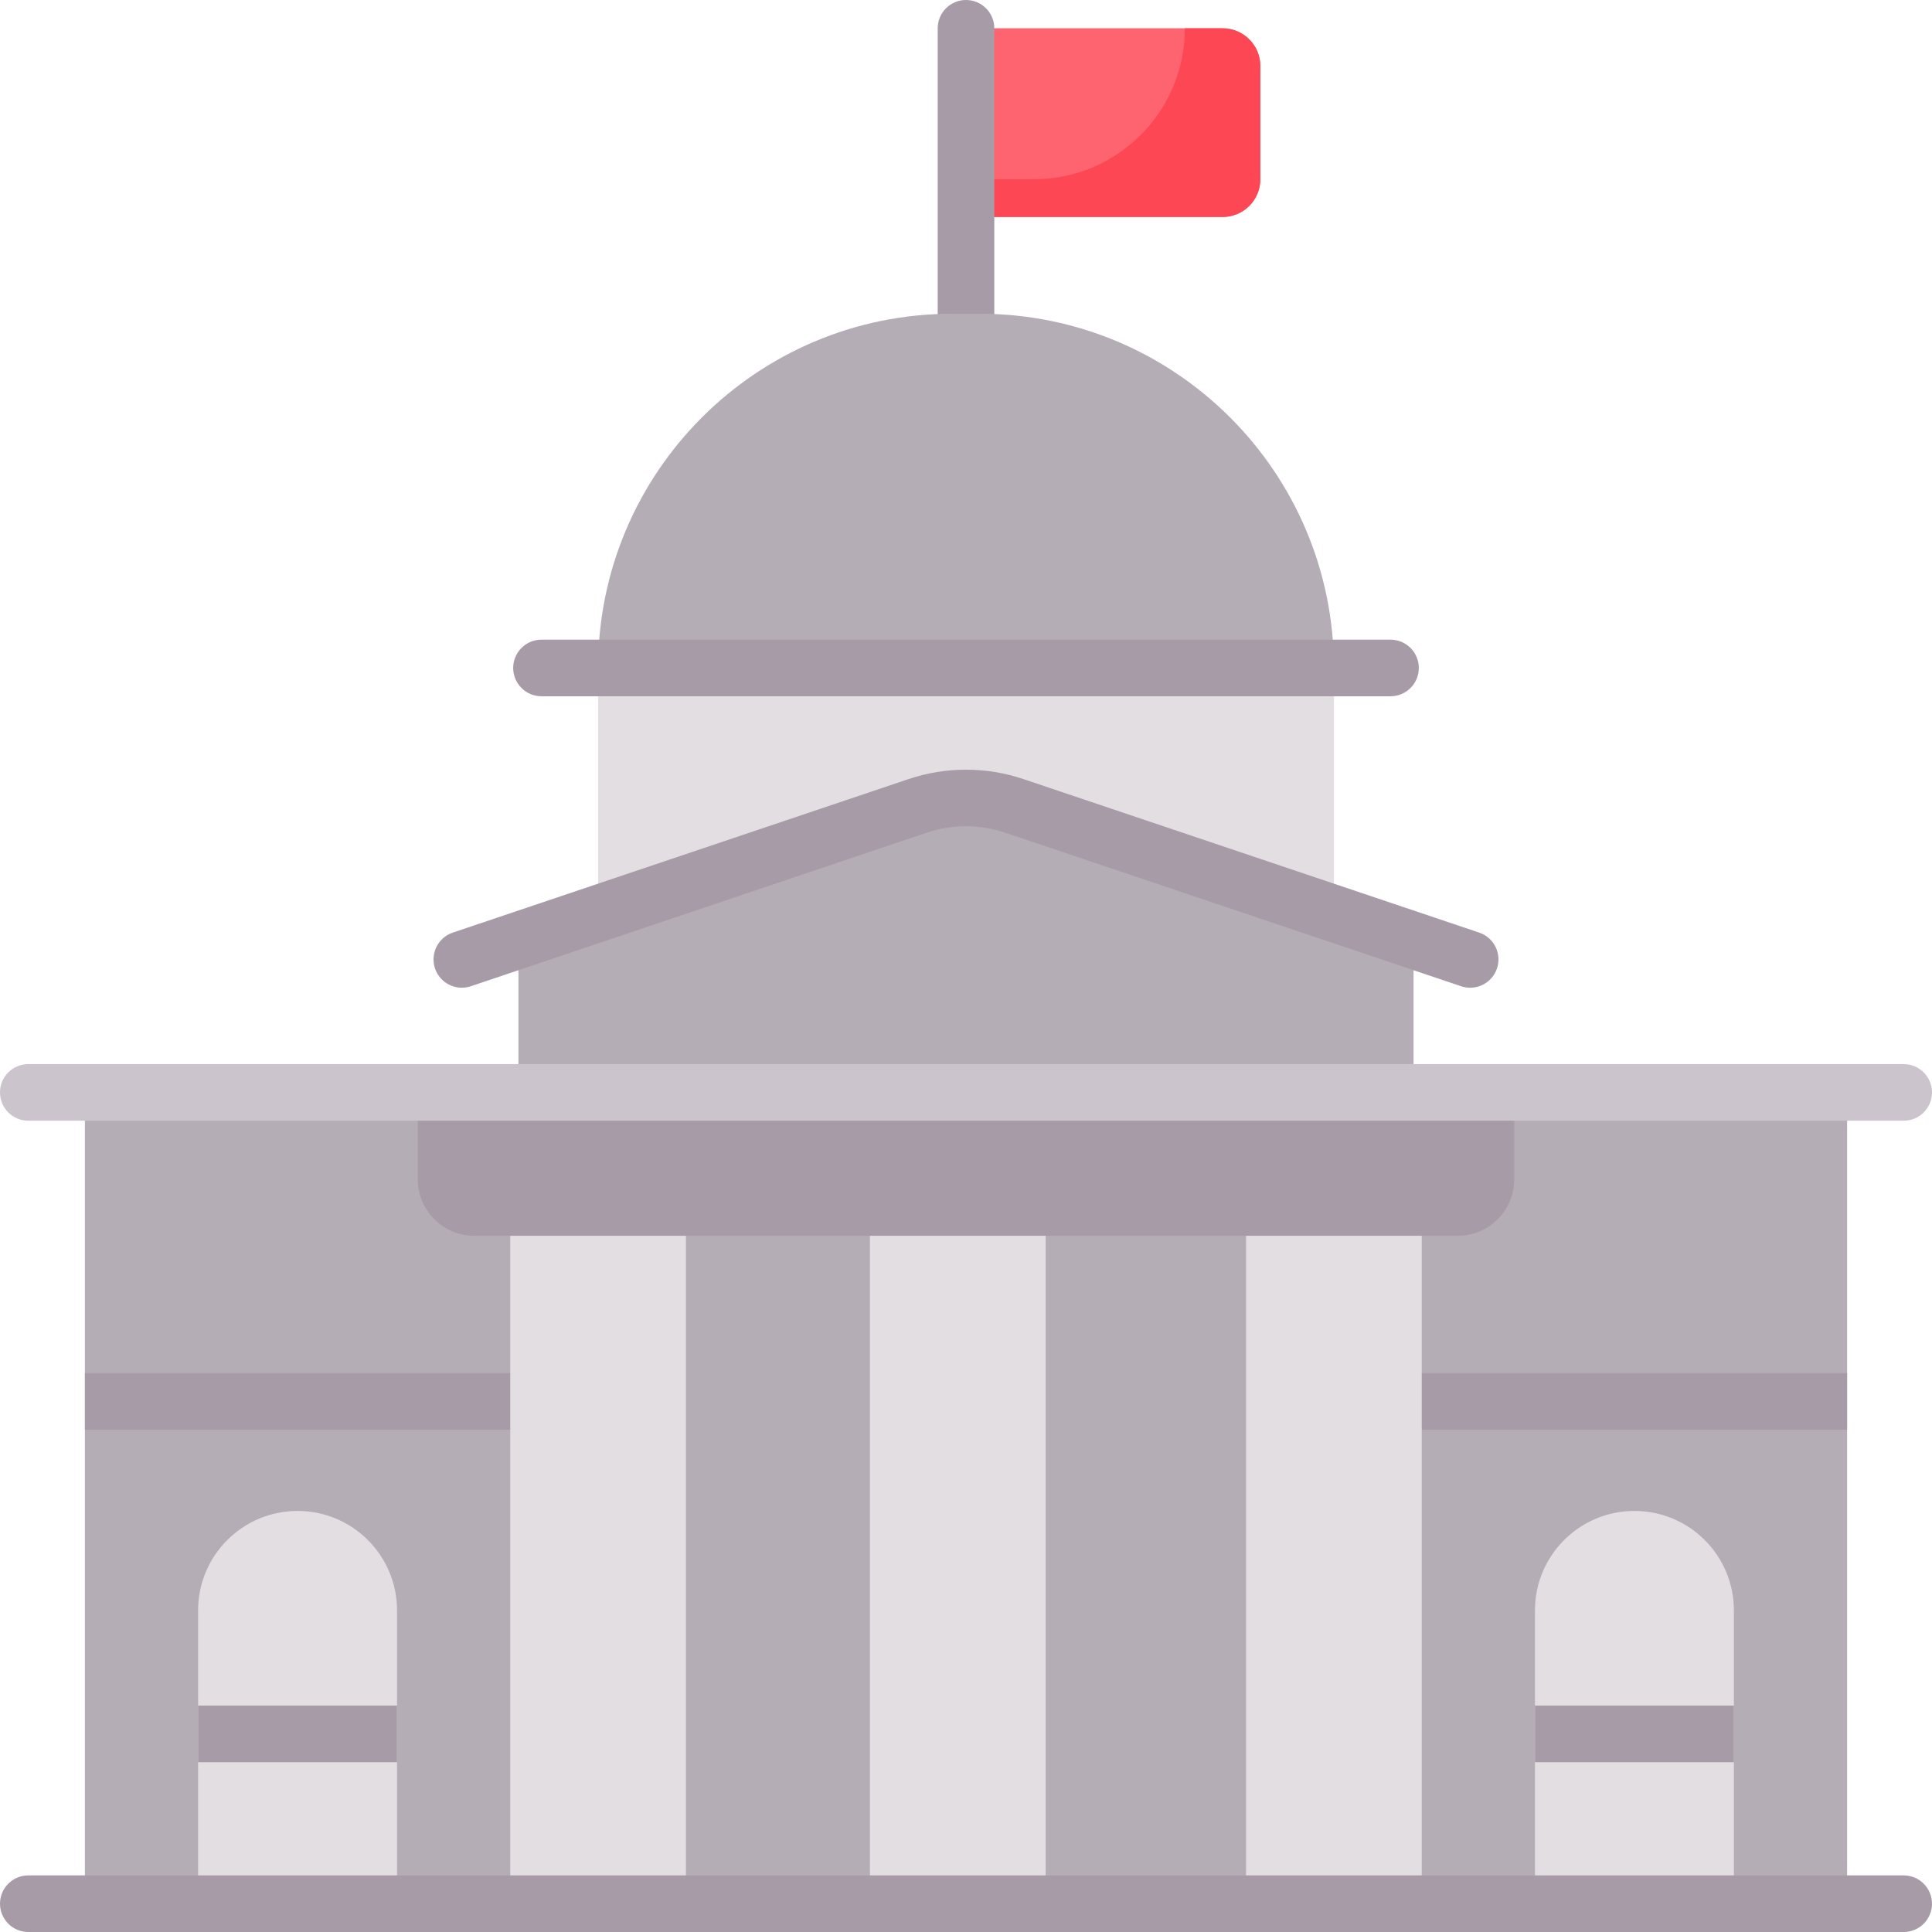
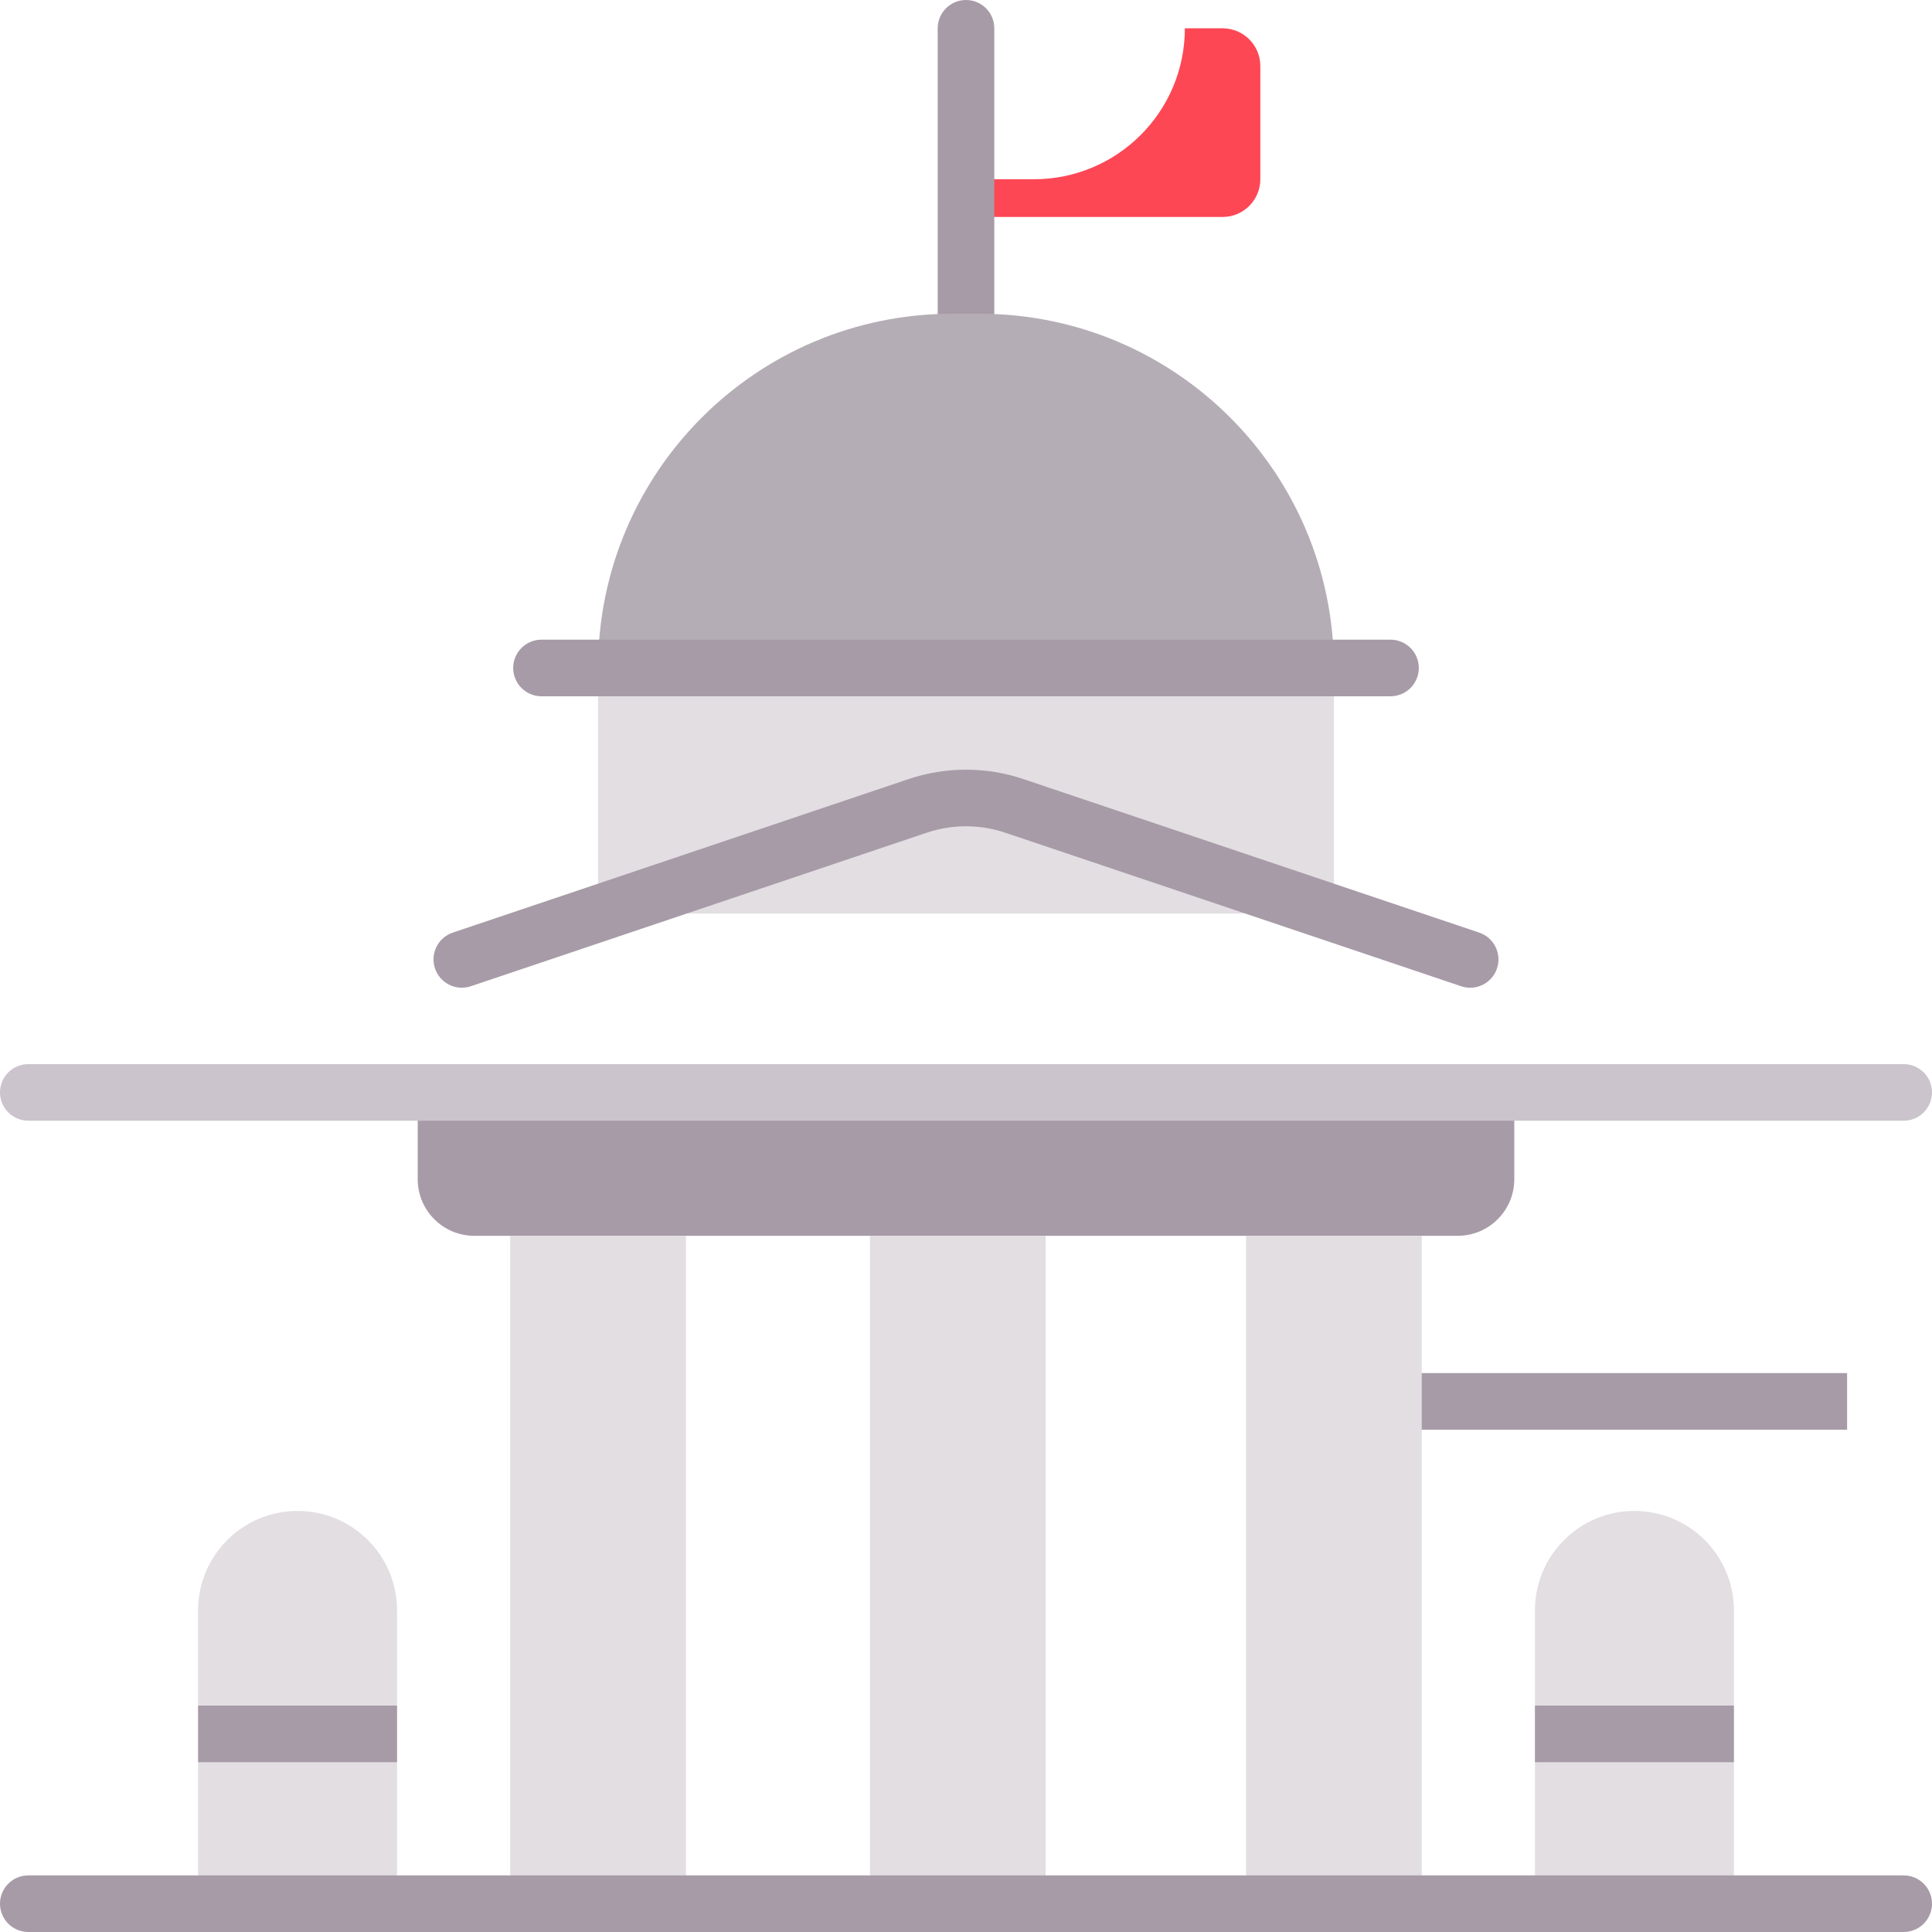
<svg xmlns="http://www.w3.org/2000/svg" id="Capa_1" enable-background="new 0 0 512 512" height="512" viewBox="0 0 512 512" width="512">
  <g>
    <path d="m158.5 177.017h195v65.077h-195z" fill="#e2dee2" />
-     <path d="m374.608 249.203v40.297h-237.216v-40.297l118.608-37.673z" fill="#b5adb6" />
-     <path d="m324 57.5h-68v-50h68c5.523 0 10 4.477 10 10v30c0 5.523-4.477 10-10 10z" fill="#fe646f" />
    <path d="m324 7.5h-10c0 22.091-17.909 40-40 40h-18v10h68c5.523 0 10-4.477 10-10v-30c0-5.523-4.477-10-10-10z" fill="#fd4755" />
    <g>
      <path d="m256 90.648c-4.142 0-7.5-3.357-7.5-7.5v-75.648c0-4.143 3.358-7.5 7.5-7.5s7.5 3.357 7.5 7.5v75.648c0 4.143-3.358 7.5-7.5 7.5z" fill="#a79ba7" />
    </g>
-     <path d="m22.5 289.5h467v215h-467z" fill="#b5adb6" />
    <path d="m376.78 363.893c-4.142 0-7.5 3.357-7.5 7.5s3.358 7.5 7.5 7.5h112.72v-15z" fill="#a79ba7" />
-     <path d="m135.22 363.893c4.142 0 7.5 3.357 7.5 7.5s-3.358 7.5-7.5 7.5h-112.72v-15z" fill="#a79ba7" />
    <g>
      <path d="m389.608 261.758c-.794 0-1.601-.127-2.395-.395l-120.84-40.7c-6.688-2.251-14.057-2.252-20.747 0l-120.84 40.7c-3.925 1.321-8.179-.788-9.502-4.714-1.322-3.925.789-8.179 4.714-9.501l120.84-40.7c9.778-3.293 20.546-3.294 30.323 0l120.84 40.7c3.925 1.322 6.036 5.576 4.714 9.501-1.055 3.132-3.976 5.109-7.107 5.109z" fill="#a79ba7" />
    </g>
    <path d="m386.303 327.5h-260.606c-8.284 0-15-6.716-15-15v-23h290.606v23c0 8.284-6.716 15-15 15z" fill="#a79ba7" />
    <g fill="#e2dee2">
      <path d="m135.22 327.5h46.56v177h-46.56z" />
      <path d="m330.22 327.5h46.56v177h-46.56z" />
      <path d="m230.547 327.5h46.56v177h-46.56z" />
    </g>
    <path d="m459.5 504.5h-52.72v-77.725c0-14.558 11.802-26.36 26.36-26.36 14.558 0 26.36 11.802 26.36 26.36z" fill="#e2dee2" />
    <g>
      <path d="m406.78 452h52.72v15h-52.72z" fill="#a79ba7" />
    </g>
    <path d="m105.22 504.5h-52.72v-77.725c0-14.558 11.802-26.36 26.36-26.36 14.558 0 26.36 11.802 26.36 26.36z" fill="#e2dee2" />
    <g>
      <path d="m52.5 452h52.72v15h-52.72z" fill="#a79ba7" />
    </g>
    <path d="m353.5 177.017h-195c0-51.842 42.026-93.869 93.869-93.869h7.263c51.842.001 93.868 42.027 93.868 93.869z" fill="#b5adb6" />
    <g>
      <path d="m143.5 177.017h225" fill="#b5adb6" />
      <path d="m368.5 184.518h-225c-4.142 0-7.5-3.357-7.5-7.5s3.358-7.5 7.5-7.5h225c4.142 0 7.5 3.357 7.5 7.5s-3.358 7.5-7.5 7.5z" fill="#a79ba7" />
    </g>
    <g>
      <path d="m504.5 512h-497c-4.142 0-7.5-3.357-7.5-7.5s3.358-7.5 7.5-7.5h497c4.142 0 7.5 3.357 7.5 7.5s-3.358 7.5-7.5 7.5z" fill="#a79ba7" />
    </g>
    <g>
      <path d="m504.5 297h-497c-4.142 0-7.5-3.357-7.5-7.5s3.358-7.5 7.5-7.5h497c4.142 0 7.5 3.357 7.5 7.5s-3.358 7.5-7.5 7.5z" fill="#cbc4cc" />
    </g>
  </g>
</svg>